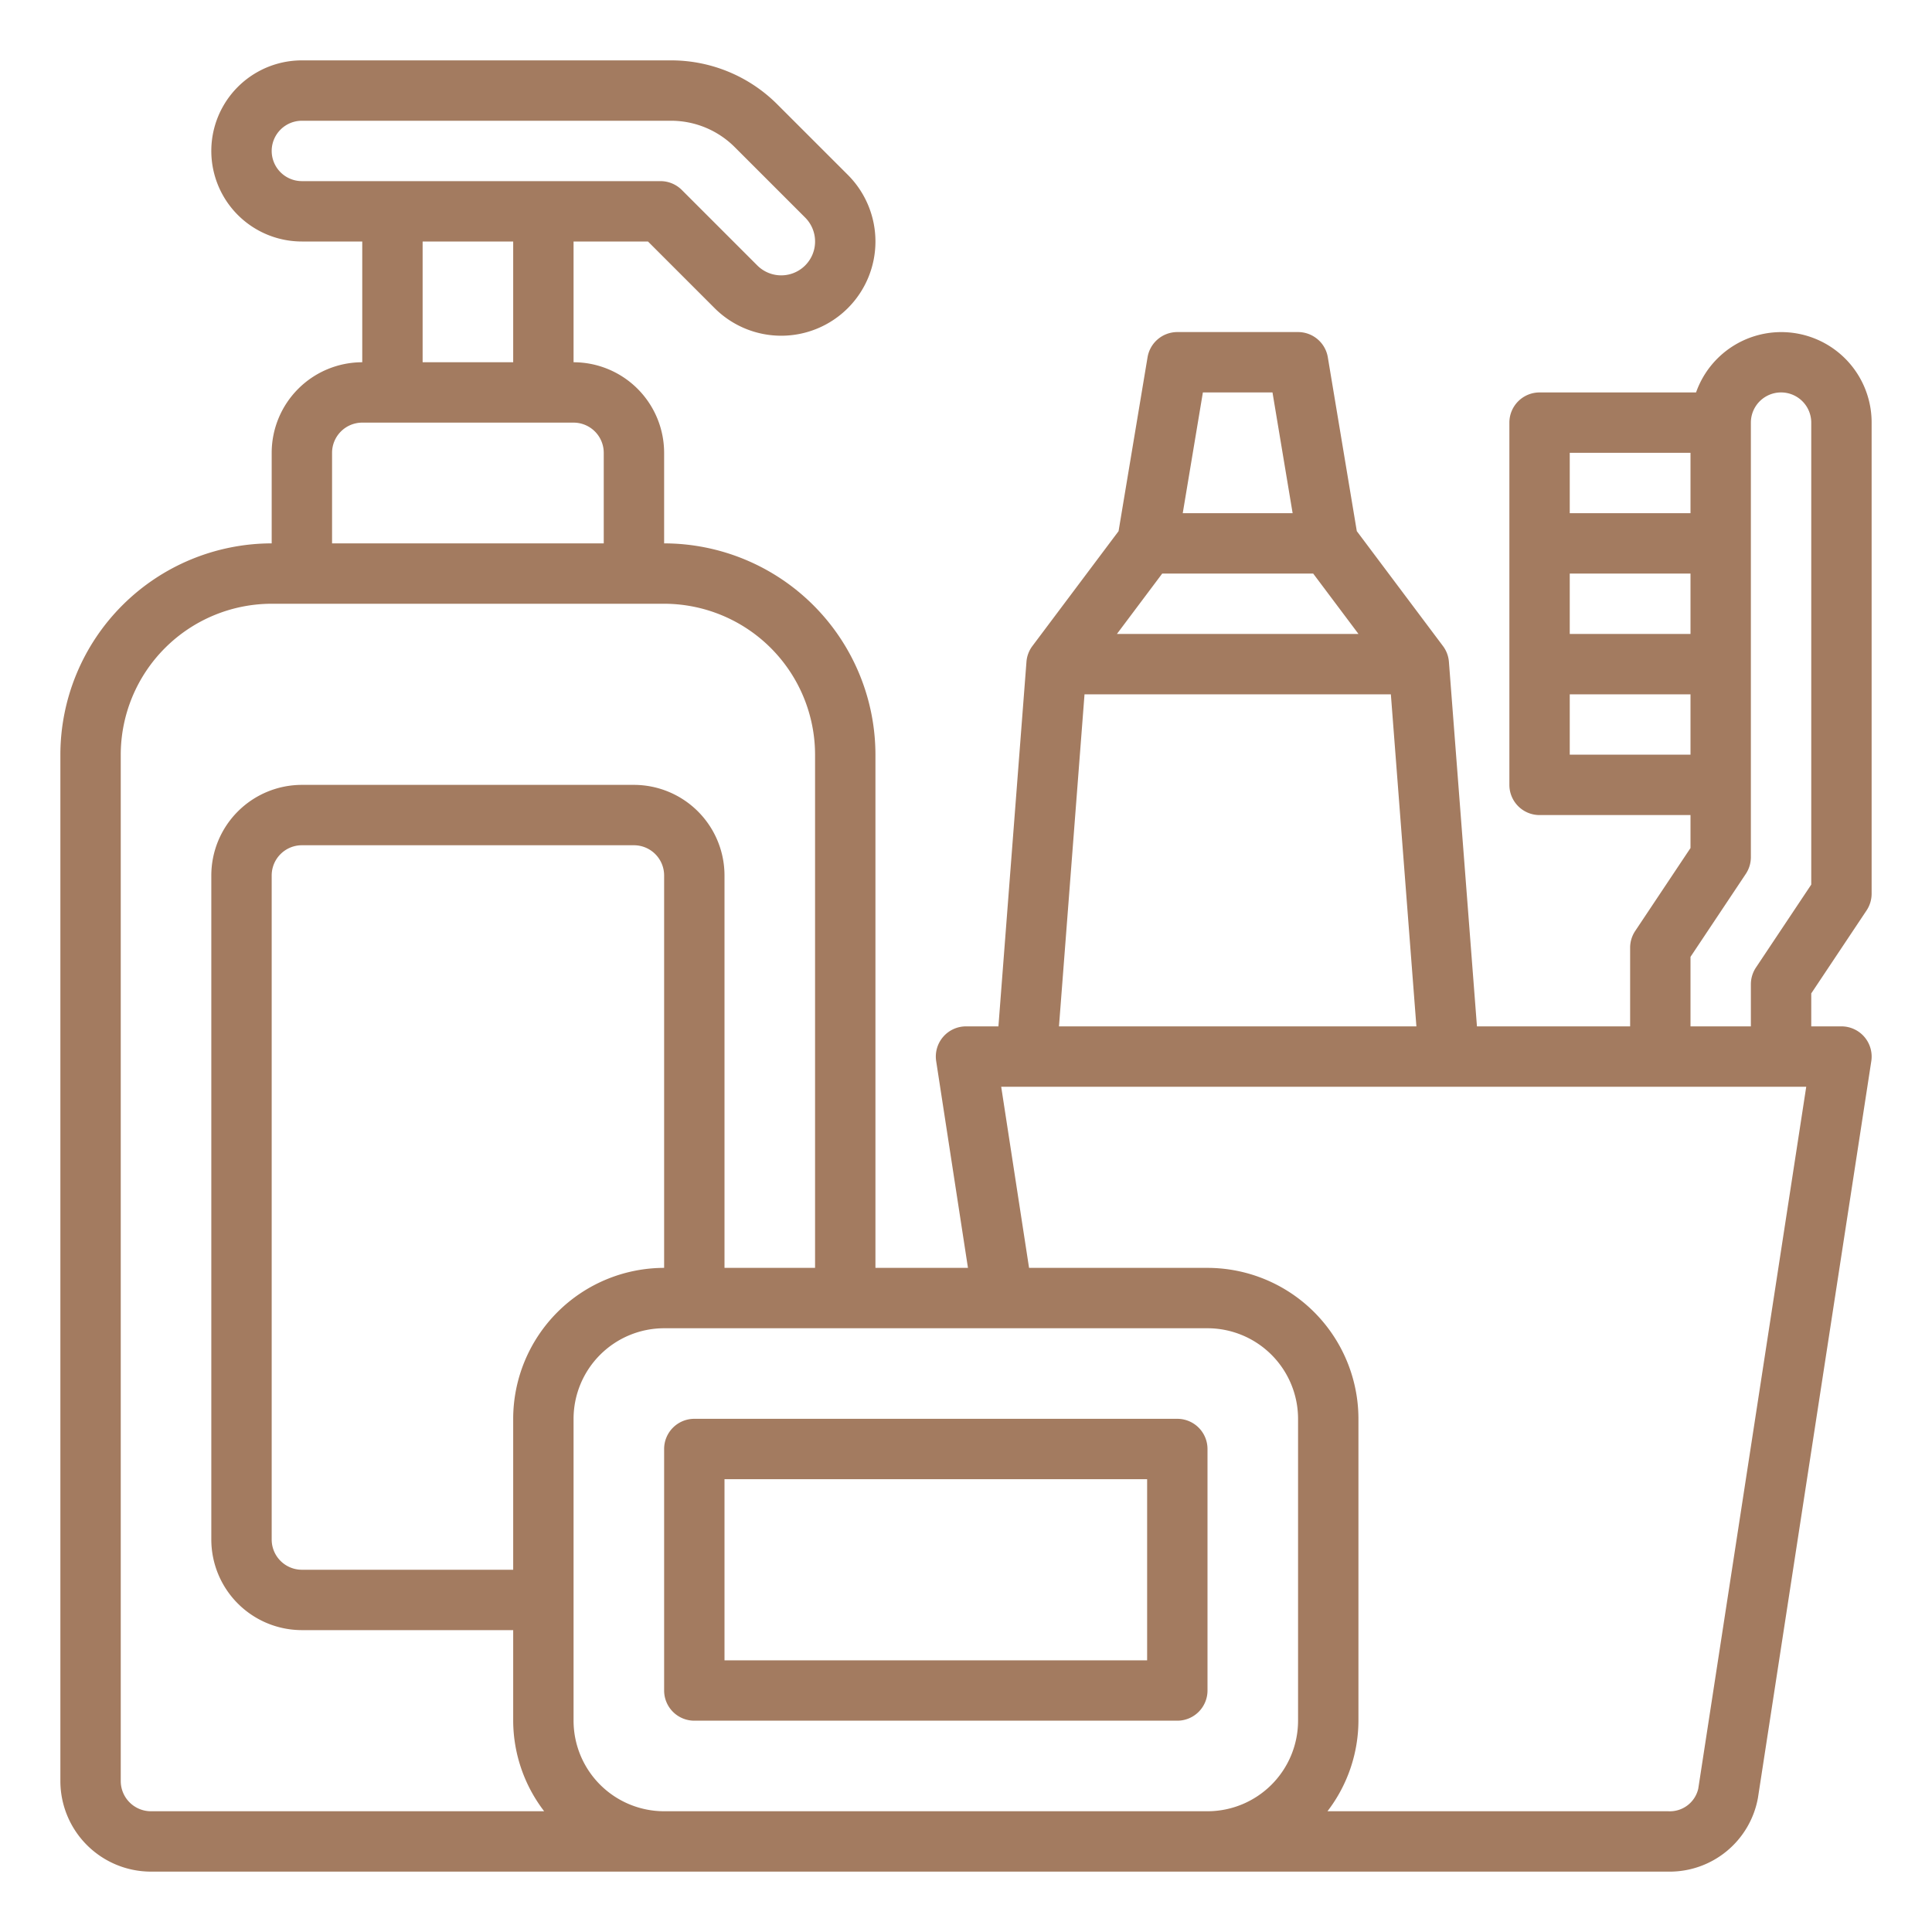
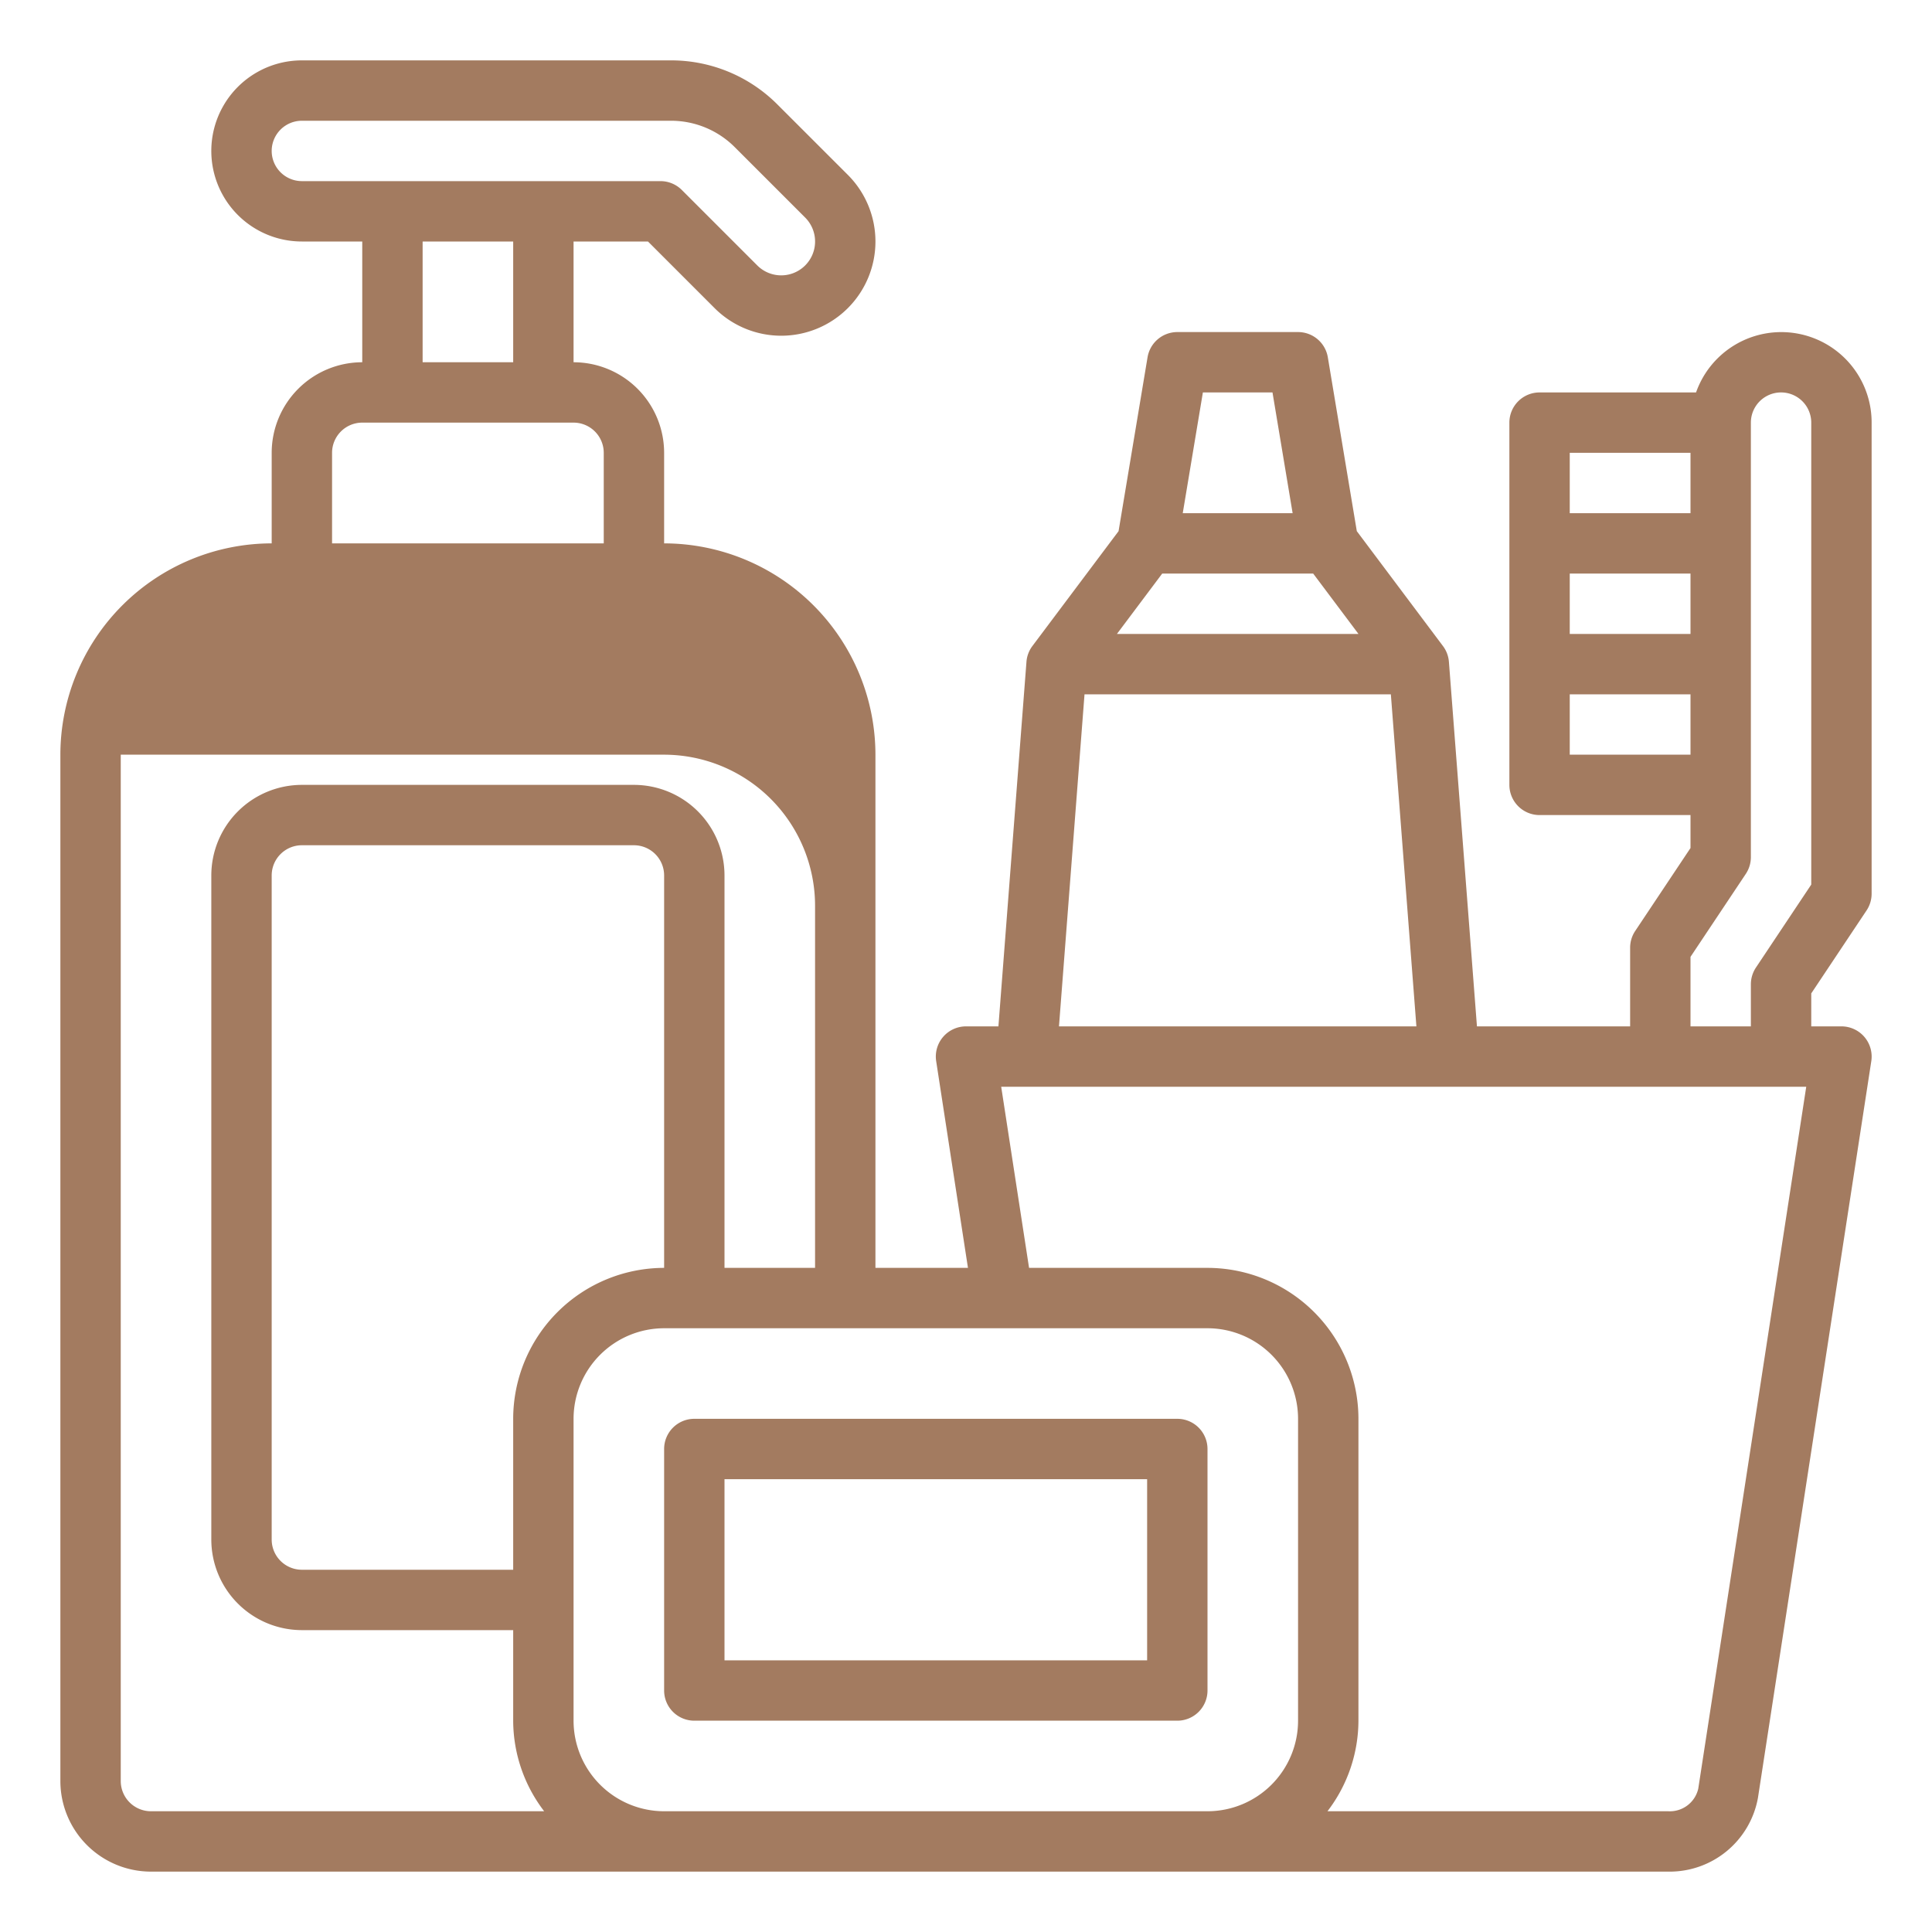
<svg xmlns="http://www.w3.org/2000/svg" viewBox="0 0 64 64" width="300" height="300" version="1.1">
  <g transform="matrix(1,0,0,1,0,0)">
    <g id="_26-Toiletries" data-name="26-Toiletries">
-       <path d="M61.832,30.16A1.001,1.001,0,0,0,62,29.605V14a2.993,2.993,0,0,0-5.816-1H51a1.0 1,0,0,0-1,1V26a1.0 1,0,0,0,1,1h5v1.092l-1.832,2.748a1.001,1.001,0,0,0-.168.555V34H48.926l-.929-12.077a.995.995,0,0,0-.197-.522l-2.854-3.806-.96-5.759A1.0 1,0,0,0,43,11H39a1.0 1,0,0,0-.986.836l-.96,5.759L34.2,21.4a.995.995,0,0,0-.197.522L33.074,34H32a1.0 1,0,0,0-.988,1.152L32.065,42H29V25a7.008,7.008,0,0,0-7-7V15a3.003,3.003,0,0,0-3-3V8h2.465l2.207,2.207A3.121,3.121,0,0,0,28.086,5.793L25.757,3.465A4.968,4.968,0,0,0,22.222,2H10a3,3,0,0,0,0,6h2v4a3.003,3.003,0,0,0-3,3v3a7.008,7.008,0,0,0-7,7V59a3.003,3.003,0,0,0,3,3H55.266a2.973,2.973,0,0,0,2.968-2.442l3.755-24.405A1.0 1,0,0,0,61,34H60V32.908ZM56,21H52V19h4Zm0-6v2H52V15ZM52,25V23h4v2ZM42.153,13l.667,4H39.18l.667-4Zm-3.653,6h5.001l1.5,2H37ZM35.926,23H46.074l.846,11H35.08ZM9,5a1.001,1.001,0,0,1,1-1H22.222a2.983,2.983,0,0,1,2.122.879L26.672,7.207A1.121,1.121,0,0,1,25.086,8.793l-2.5-2.5a1,1,0,0,0-.707-.293H10A1.001,1.001,0,0,1,9,5Zm5,3h3v4H14Zm-3,7a1.001,1.001,0,0,1,1-1h7a1.001,1.001,0,0,1,1,1v3H11ZM4,59V25a5.006,5.006,0,0,1,5-5H22a5.006,5.006,0,0,1,5,5V42H24V29a3.003,3.003,0,0,0-3-3H10a3.003,3.003,0,0,0-3,3V51a3.003,3.003,0,0,0,3,3h7v3a4.951,4.951,0,0,0,1.026,3H5A1.001,1.001,0,0,1,4,59ZM17,47v5H10a1.001,1.001,0,0,1-1-1V29a1.001,1.001,0,0,1,1-1H21a1.001,1.001,0,0,1,1,1V42A5.006,5.006,0,0,0,17,47Zm5,13a3.003,3.003,0,0,1-3-3V47a3.003,3.003,0,0,1,3-3H40a3.003,3.003,0,0,1,3,3V57a3.003,3.003,0,0,1-3,3Zm34.257-.747A.965.965,0,0,1,55.266,60H43.974A4.951,4.951,0,0,0,45,57V47a5.006,5.006,0,0,0-5-5H34.089l-.923-6H59.834ZM56,34V31.697l1.832-2.748A1.001,1.001,0,0,0,58,28.395V14a1,1,0,0,1,2,0V29.303l-1.832,2.748a1.001,1.001,0,0,0-.168.555V34ZM39,47H23a1.0 1,0,0,0-1,1v8a1.0 1,0,0,0,1,1H39a1.0 1,0,0,0,1-1V48A1.0 1,0,0,0,39,47Zm-1,8H24V49H38Z" fill="#a37b60ff" data-original-color="#000000ff" stroke="none" />
+       <path d="M61.832,30.16A1.001,1.001,0,0,0,62,29.605V14a2.993,2.993,0,0,0-5.816-1H51a1.0 1,0,0,0-1,1V26a1.0 1,0,0,0,1,1h5v1.092l-1.832,2.748a1.001,1.001,0,0,0-.168.555V34H48.926l-.929-12.077a.995.995,0,0,0-.197-.522l-2.854-3.806-.96-5.759A1.0 1,0,0,0,43,11H39a1.0 1,0,0,0-.986.836l-.96,5.759L34.2,21.4a.995.995,0,0,0-.197.522L33.074,34H32a1.0 1,0,0,0-.988,1.152L32.065,42H29V25a7.008,7.008,0,0,0-7-7V15a3.003,3.003,0,0,0-3-3V8h2.465l2.207,2.207A3.121,3.121,0,0,0,28.086,5.793L25.757,3.465A4.968,4.968,0,0,0,22.222,2H10a3,3,0,0,0,0,6h2v4a3.003,3.003,0,0,0-3,3v3a7.008,7.008,0,0,0-7,7V59a3.003,3.003,0,0,0,3,3H55.266a2.973,2.973,0,0,0,2.968-2.442l3.755-24.405A1.0 1,0,0,0,61,34H60V32.908ZM56,21H52V19h4Zm0-6v2H52V15ZM52,25V23h4v2ZM42.153,13l.667,4H39.18l.667-4Zm-3.653,6h5.001l1.5,2H37ZM35.926,23H46.074l.846,11H35.08ZM9,5a1.001,1.001,0,0,1,1-1H22.222a2.983,2.983,0,0,1,2.122.879L26.672,7.207A1.121,1.121,0,0,1,25.086,8.793l-2.5-2.5a1,1,0,0,0-.707-.293H10A1.001,1.001,0,0,1,9,5Zm5,3h3v4H14Zm-3,7a1.001,1.001,0,0,1,1-1h7a1.001,1.001,0,0,1,1,1v3H11ZM4,59V25H22a5.006,5.006,0,0,1,5,5V42H24V29a3.003,3.003,0,0,0-3-3H10a3.003,3.003,0,0,0-3,3V51a3.003,3.003,0,0,0,3,3h7v3a4.951,4.951,0,0,0,1.026,3H5A1.001,1.001,0,0,1,4,59ZM17,47v5H10a1.001,1.001,0,0,1-1-1V29a1.001,1.001,0,0,1,1-1H21a1.001,1.001,0,0,1,1,1V42A5.006,5.006,0,0,0,17,47Zm5,13a3.003,3.003,0,0,1-3-3V47a3.003,3.003,0,0,1,3-3H40a3.003,3.003,0,0,1,3,3V57a3.003,3.003,0,0,1-3,3Zm34.257-.747A.965.965,0,0,1,55.266,60H43.974A4.951,4.951,0,0,0,45,57V47a5.006,5.006,0,0,0-5-5H34.089l-.923-6H59.834ZM56,34V31.697l1.832-2.748A1.001,1.001,0,0,0,58,28.395V14a1,1,0,0,1,2,0V29.303l-1.832,2.748a1.001,1.001,0,0,0-.168.555V34ZM39,47H23a1.0 1,0,0,0-1,1v8a1.0 1,0,0,0,1,1H39a1.0 1,0,0,0,1-1V48A1.0 1,0,0,0,39,47Zm-1,8H24V49H38Z" fill="#a37b60ff" data-original-color="#000000ff" stroke="none" />
    </g>
  </g>
</svg>